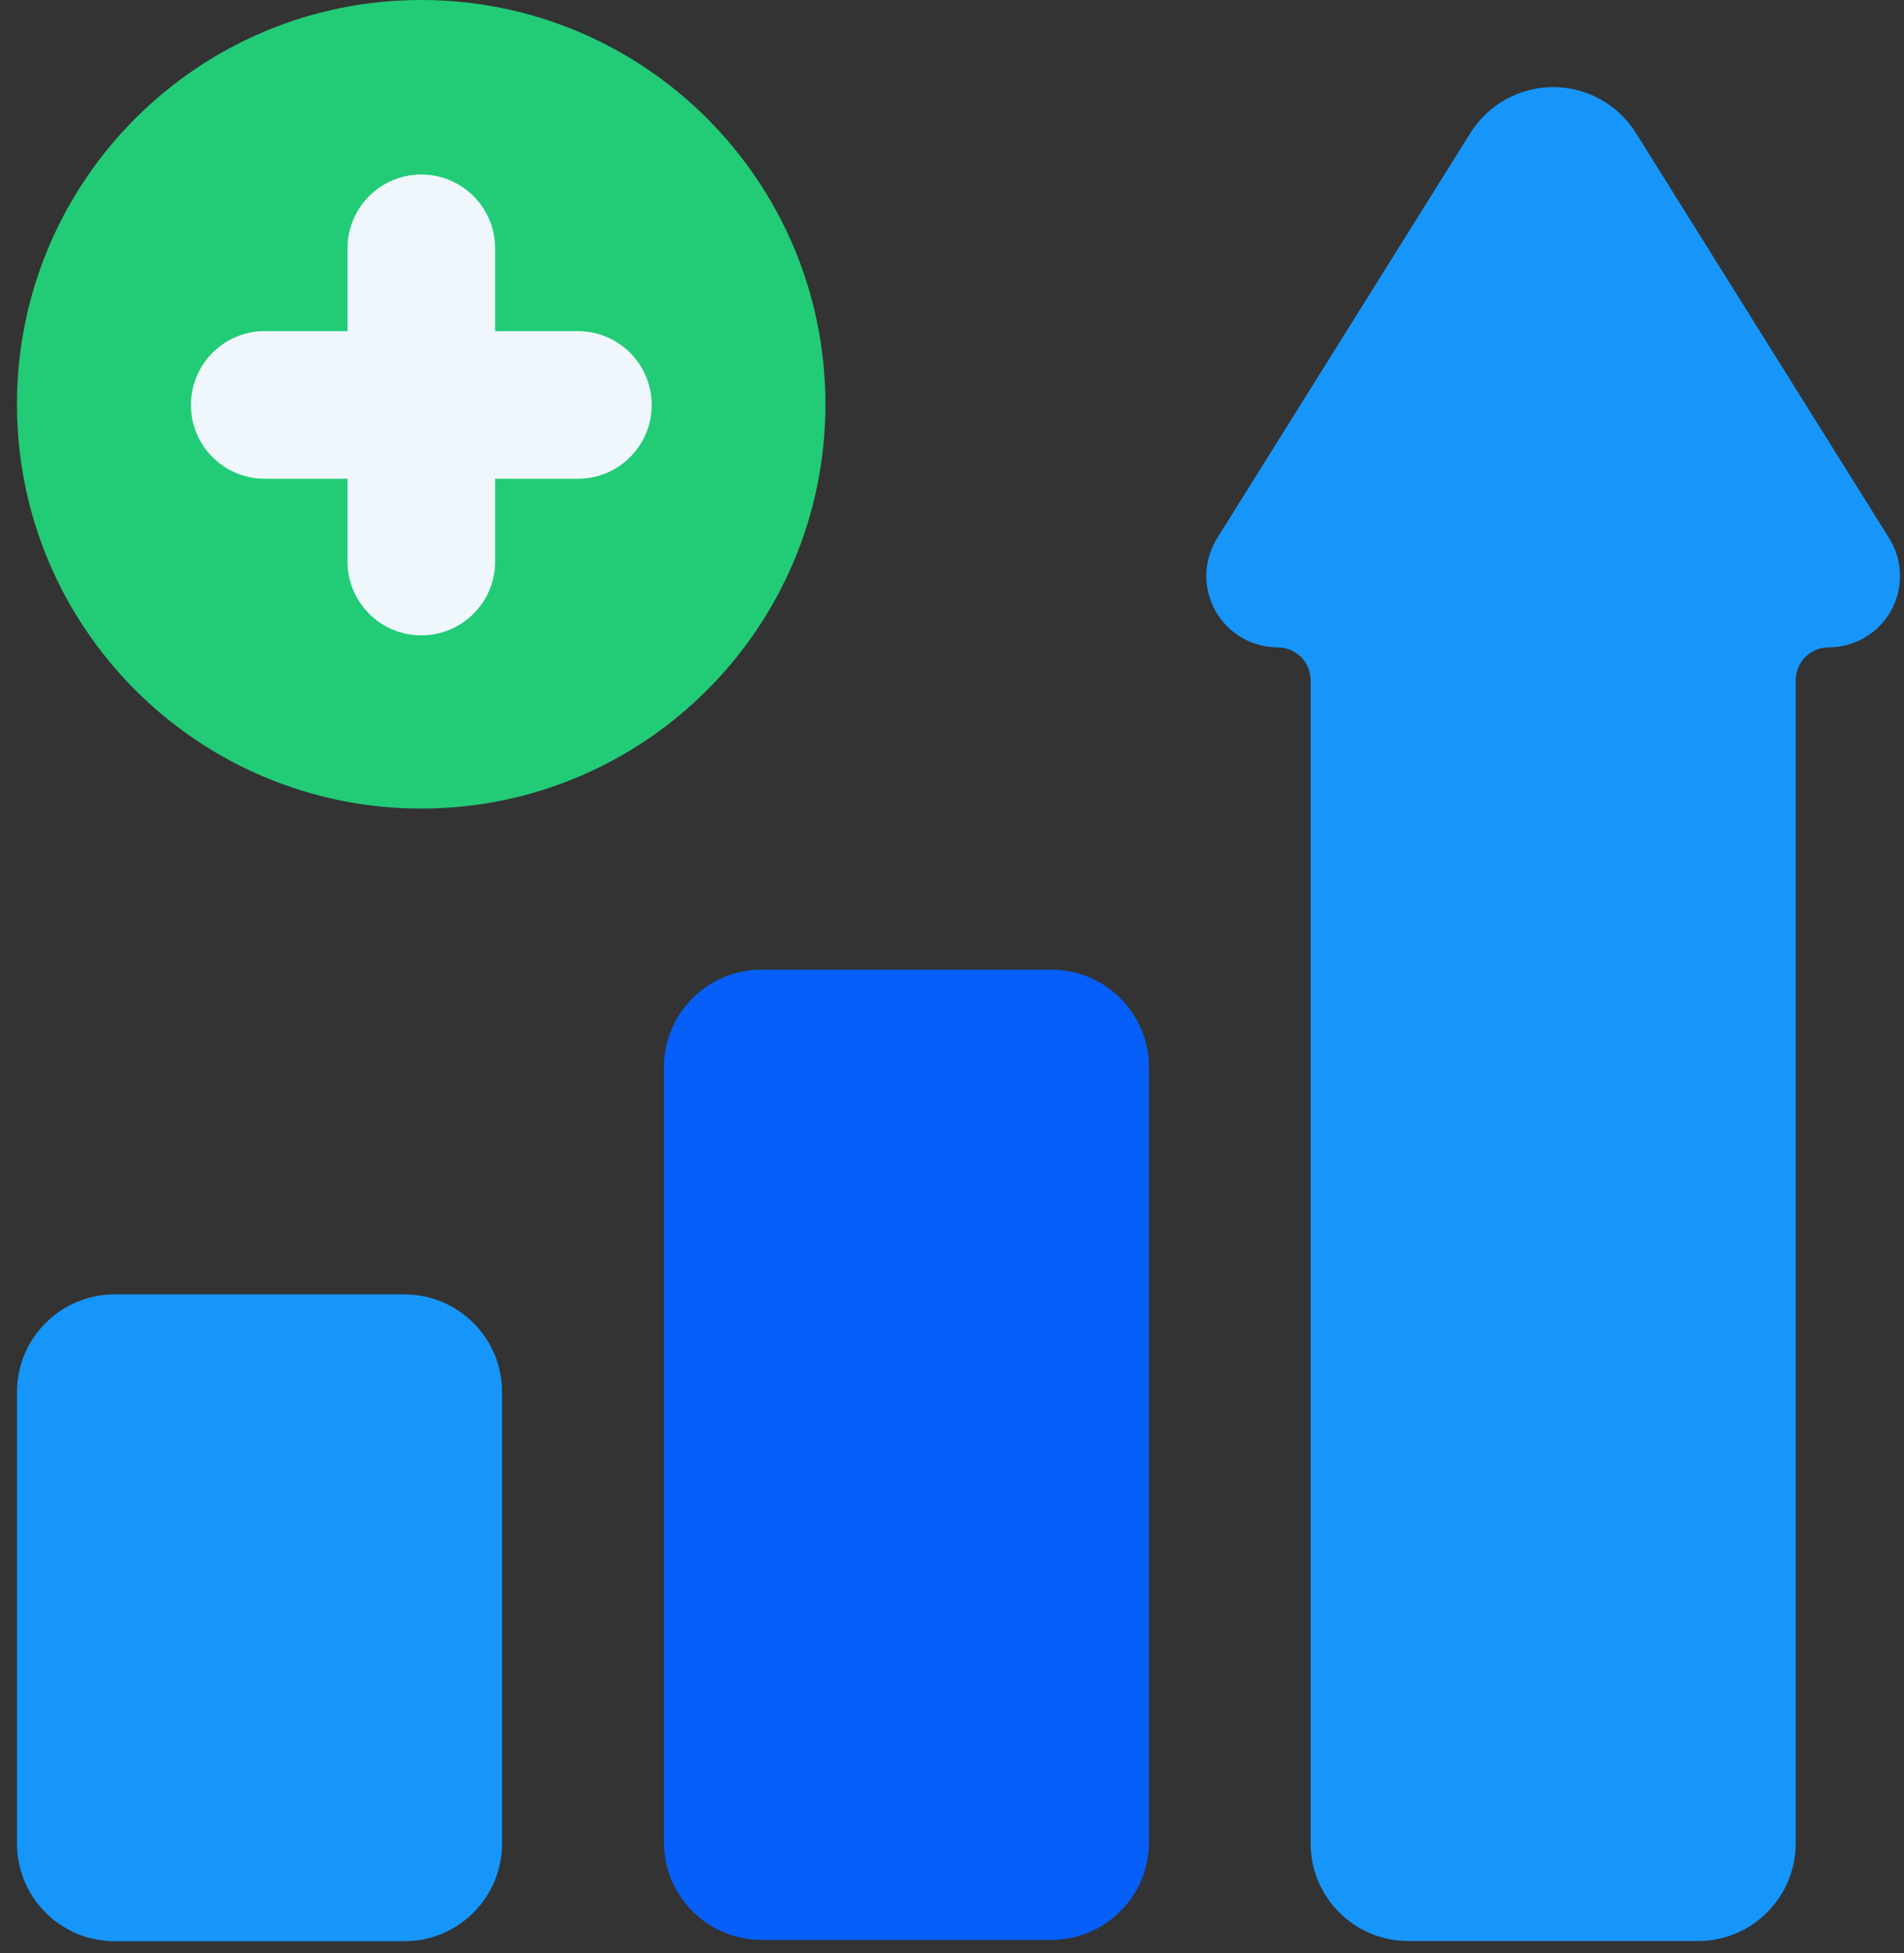
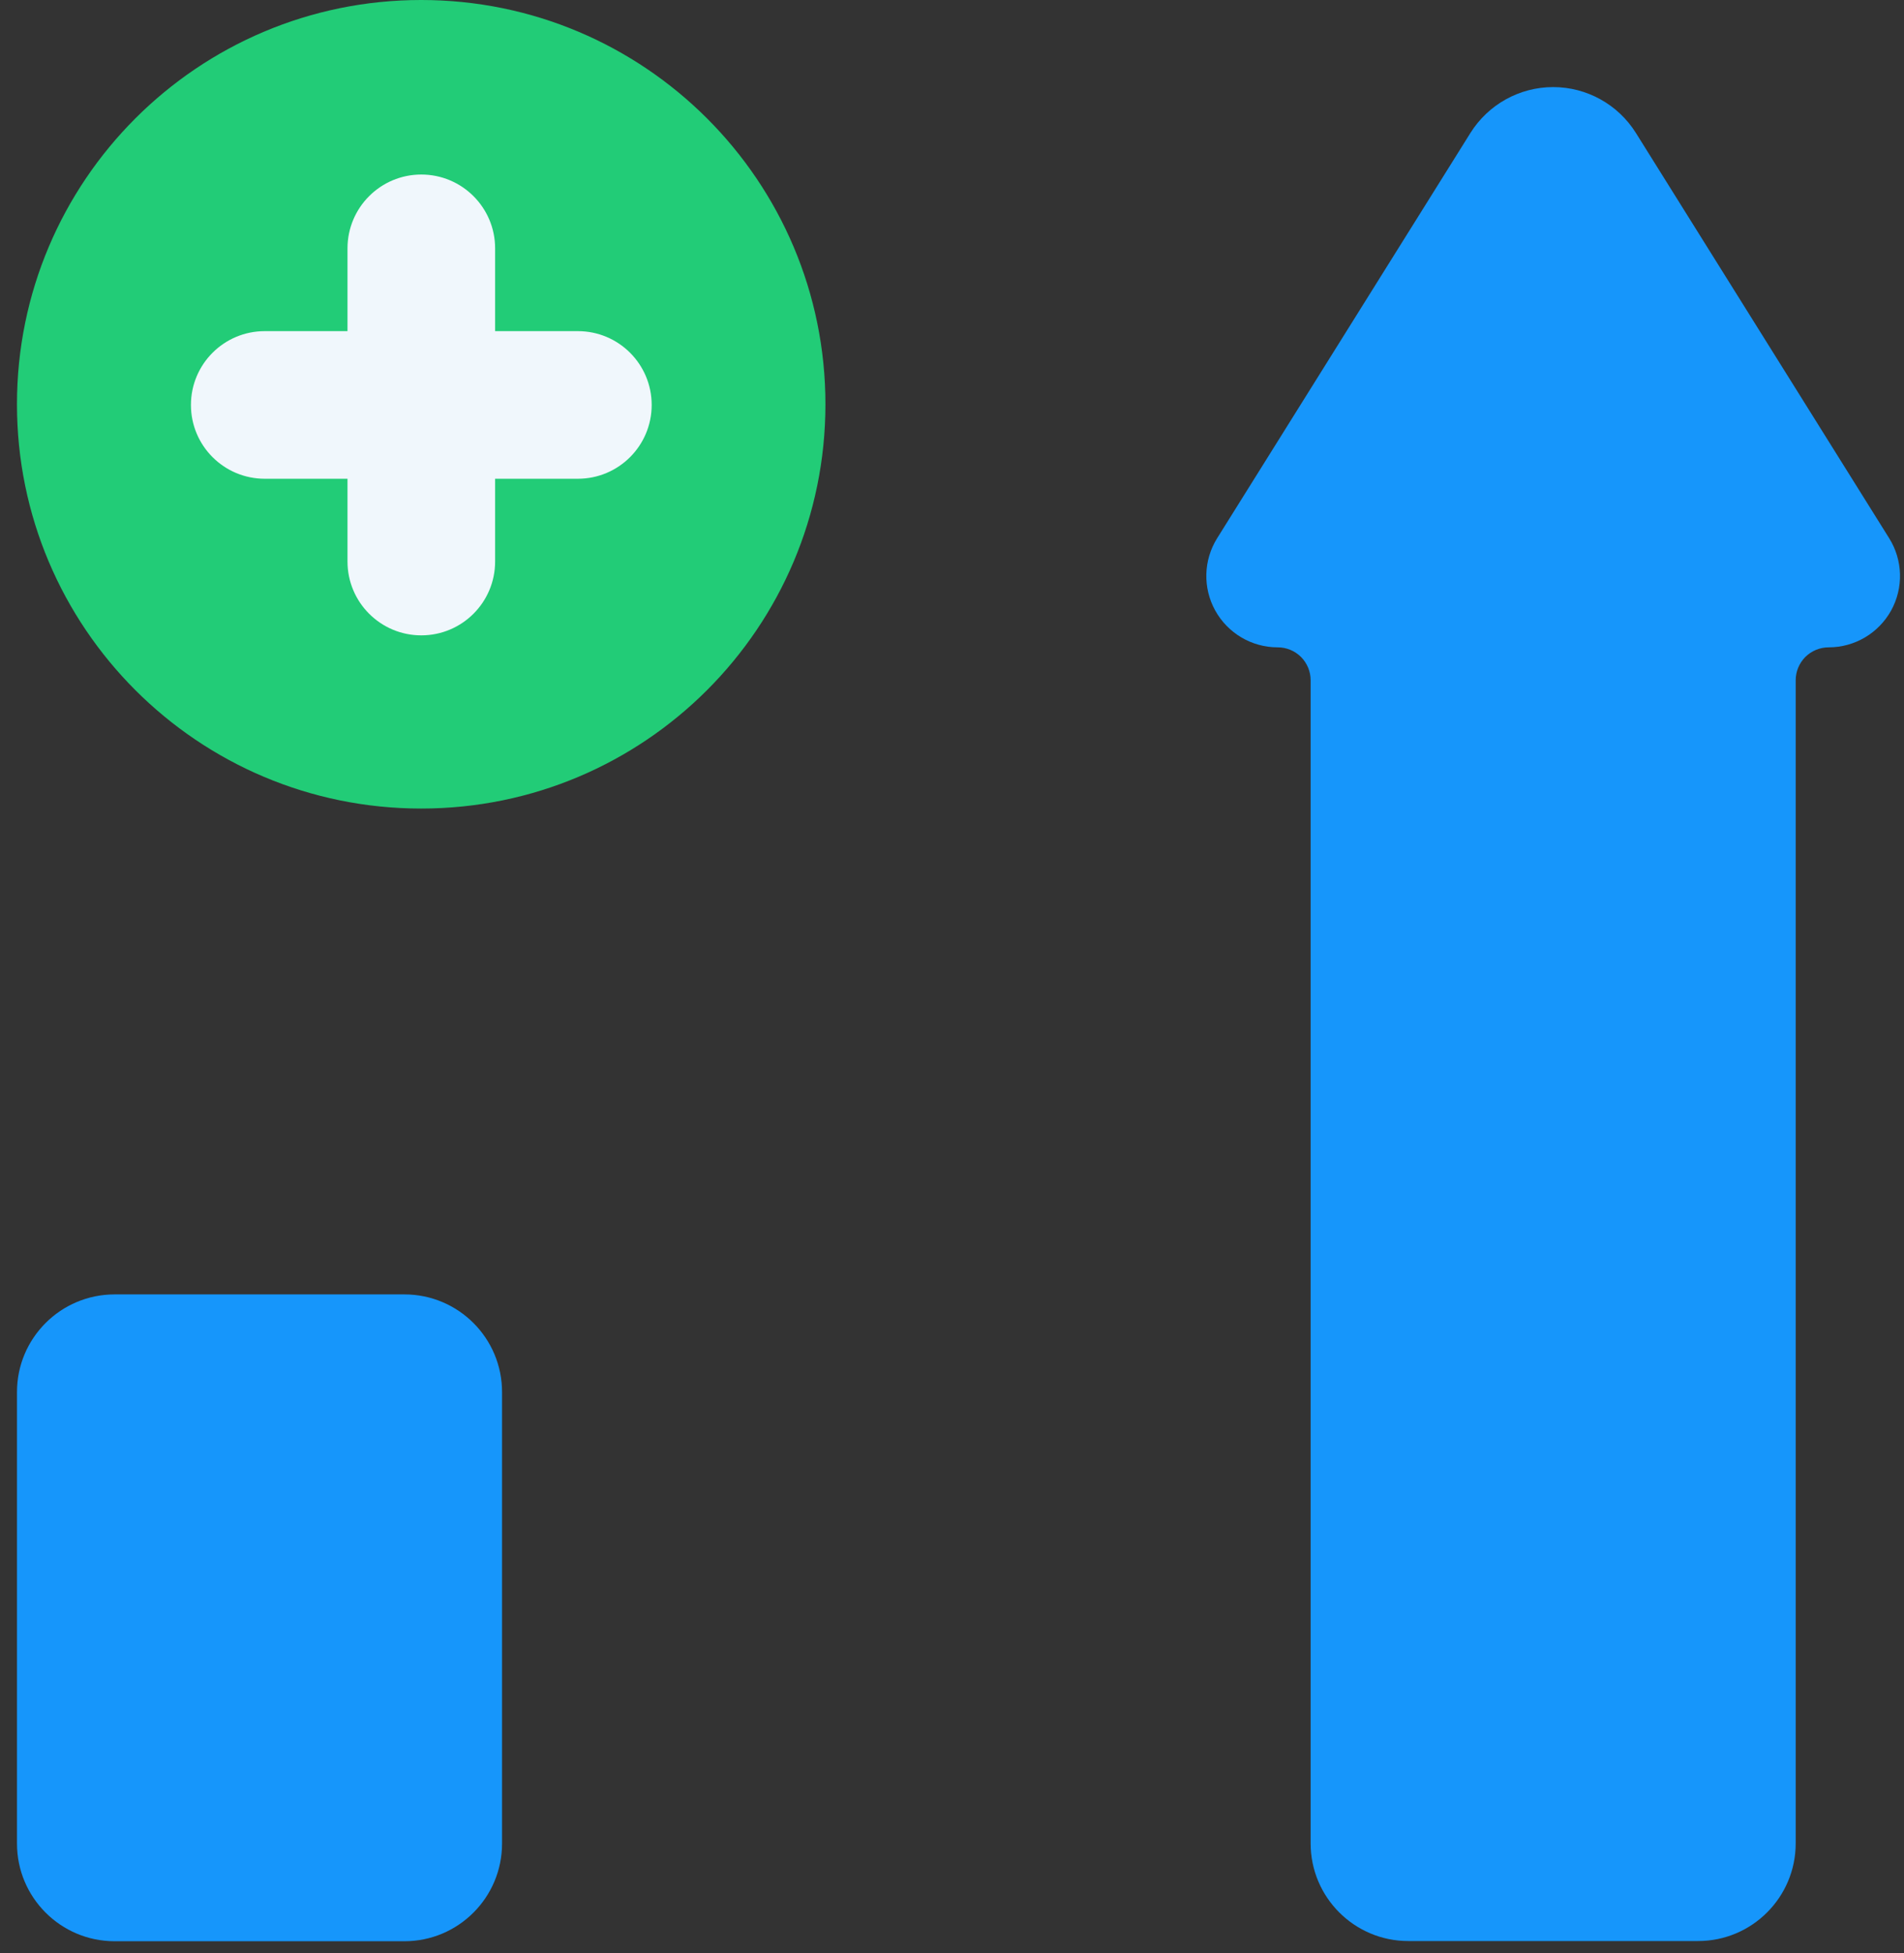
<svg xmlns="http://www.w3.org/2000/svg" width="78" height="80" viewBox="0 0 78 80" fill="none">
  <rect x="0" y="0" width="78" height="80" fill="#333333" stroke="none" />
  <g id="Investments icon">
-     <path id="Vector" d="M33.815 16.559C33.815 7.415 26.402 -8.7738e-05 17.255 -8.7738e-05C8.107 -8.7738e-05 0.695 7.415 0.695 16.559C0.695 25.704 8.107 33.119 17.255 33.119C26.402 33.119 33.815 25.704 33.815 16.559Z" fill="#22CC77" />
+     <path id="Vector" d="M33.815 16.559C33.815 7.415 26.402 -8.7738e-05 17.255 -8.7738e-05C8.107 -8.7738e-05 0.695 7.415 0.695 16.559C0.695 25.704 8.107 33.119 17.255 33.119C26.402 33.119 33.815 25.704 33.815 16.559" fill="#22CC77" />
    <path id="Vector_2" d="M20.283 13.564L20.283 10.172C20.283 8.503 18.929 7.149 17.259 7.149C15.59 7.149 14.236 8.503 14.236 10.172L14.236 13.564L10.845 13.564C9.175 13.564 7.822 14.917 7.822 16.587C7.822 18.257 9.175 19.61 10.845 19.61L14.236 19.61L14.236 23.001C14.236 24.671 15.59 26.025 17.259 26.025C18.929 26.025 20.283 24.671 20.283 23.001L20.283 19.61L23.674 19.61C25.344 19.61 26.697 18.257 26.697 16.587C26.697 14.917 25.344 13.564 23.674 13.564L20.283 13.564Z" fill="#F0F7FC" />
    <path id="Vector_3" fill-rule="evenodd" clip-rule="evenodd" d="M0.696 57.02C0.696 54.811 2.488 53.02 4.697 53.02C8.151 53.02 13.112 53.02 16.567 53.02C18.776 53.02 20.567 54.811 20.567 57.02C20.567 62.018 20.567 70.516 20.567 75.514C20.567 77.723 18.776 79.515 16.567 79.515C13.112 79.515 8.151 79.515 4.697 79.515C2.488 79.515 0.696 77.723 0.696 75.514V57.02Z" fill="#1696FB" />
-     <path id="Vector_4" fill-rule="evenodd" clip-rule="evenodd" d="M27.198 43.719C27.198 42.655 27.619 41.639 28.37 40.89C29.119 40.138 30.136 39.718 31.199 39.718H43.069C44.132 39.718 45.148 40.138 45.897 40.89C46.649 41.639 47.069 42.655 47.069 43.719C47.069 51.336 47.069 67.843 47.069 75.46C47.069 76.523 46.649 77.54 45.897 78.288C45.148 79.04 44.132 79.461 43.069 79.461C39.614 79.461 34.653 79.461 31.199 79.461C30.136 79.461 29.119 79.04 28.37 78.288C27.619 77.54 27.198 76.523 27.198 75.46C27.198 67.843 27.198 51.336 27.198 43.719Z" fill="#055FF8" />
    <path id="Vector_5" d="M77.392 22.045C77.955 22.945 77.985 24.081 77.472 25.009C76.955 25.939 75.978 26.516 74.915 26.516C74.557 26.516 74.213 26.658 73.957 26.91C73.706 27.165 73.563 27.506 73.563 27.864C73.563 34.584 73.563 64.576 73.563 75.506C73.563 77.715 71.772 79.507 69.563 79.507C66.108 79.507 61.147 79.507 57.693 79.507C55.484 79.507 53.692 77.715 53.692 75.506V27.864C53.692 27.506 53.55 27.165 53.298 26.91C53.043 26.658 52.702 26.516 52.344 26.516H52.341C51.278 26.516 50.3 25.939 49.784 25.009C49.27 24.081 49.3 22.945 49.863 22.045C52.725 17.468 57.173 10.347 60.236 5.449C60.968 4.279 62.25 3.567 63.628 3.567C65.005 3.567 66.287 4.279 67.019 5.449C70.083 10.347 74.531 17.468 77.392 22.045Z" fill="#1696FB" />
  </g>
</svg>